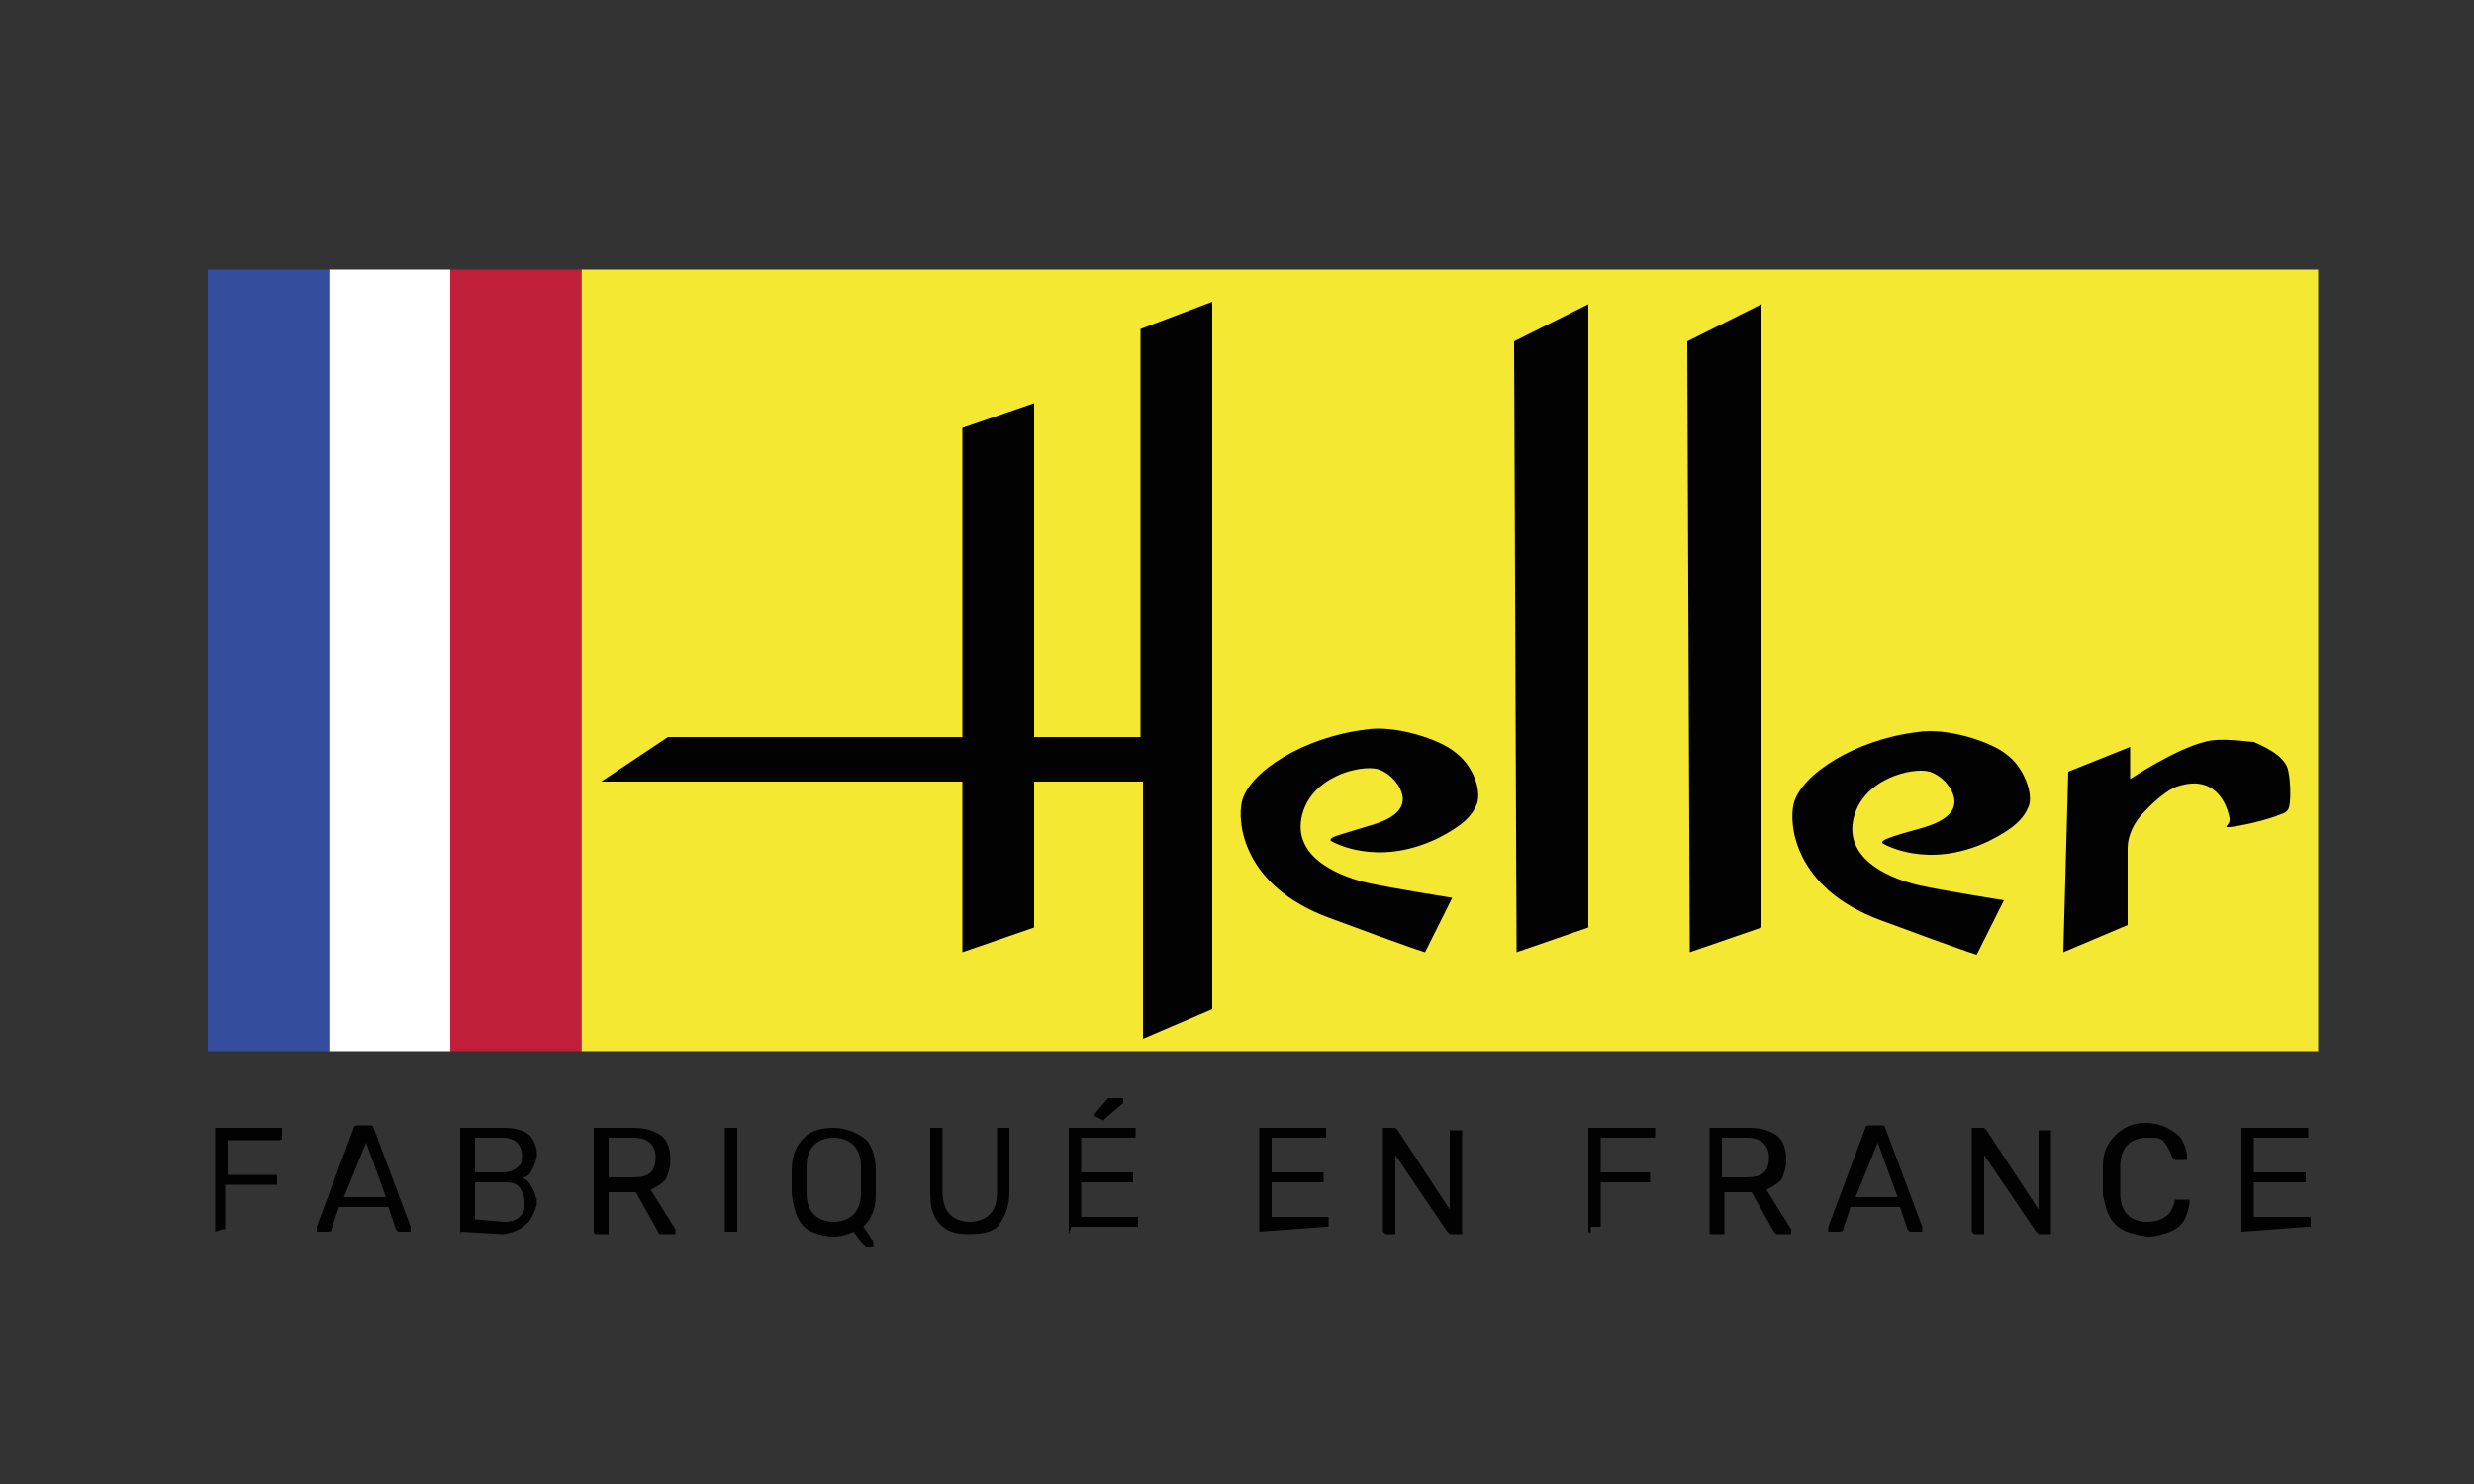
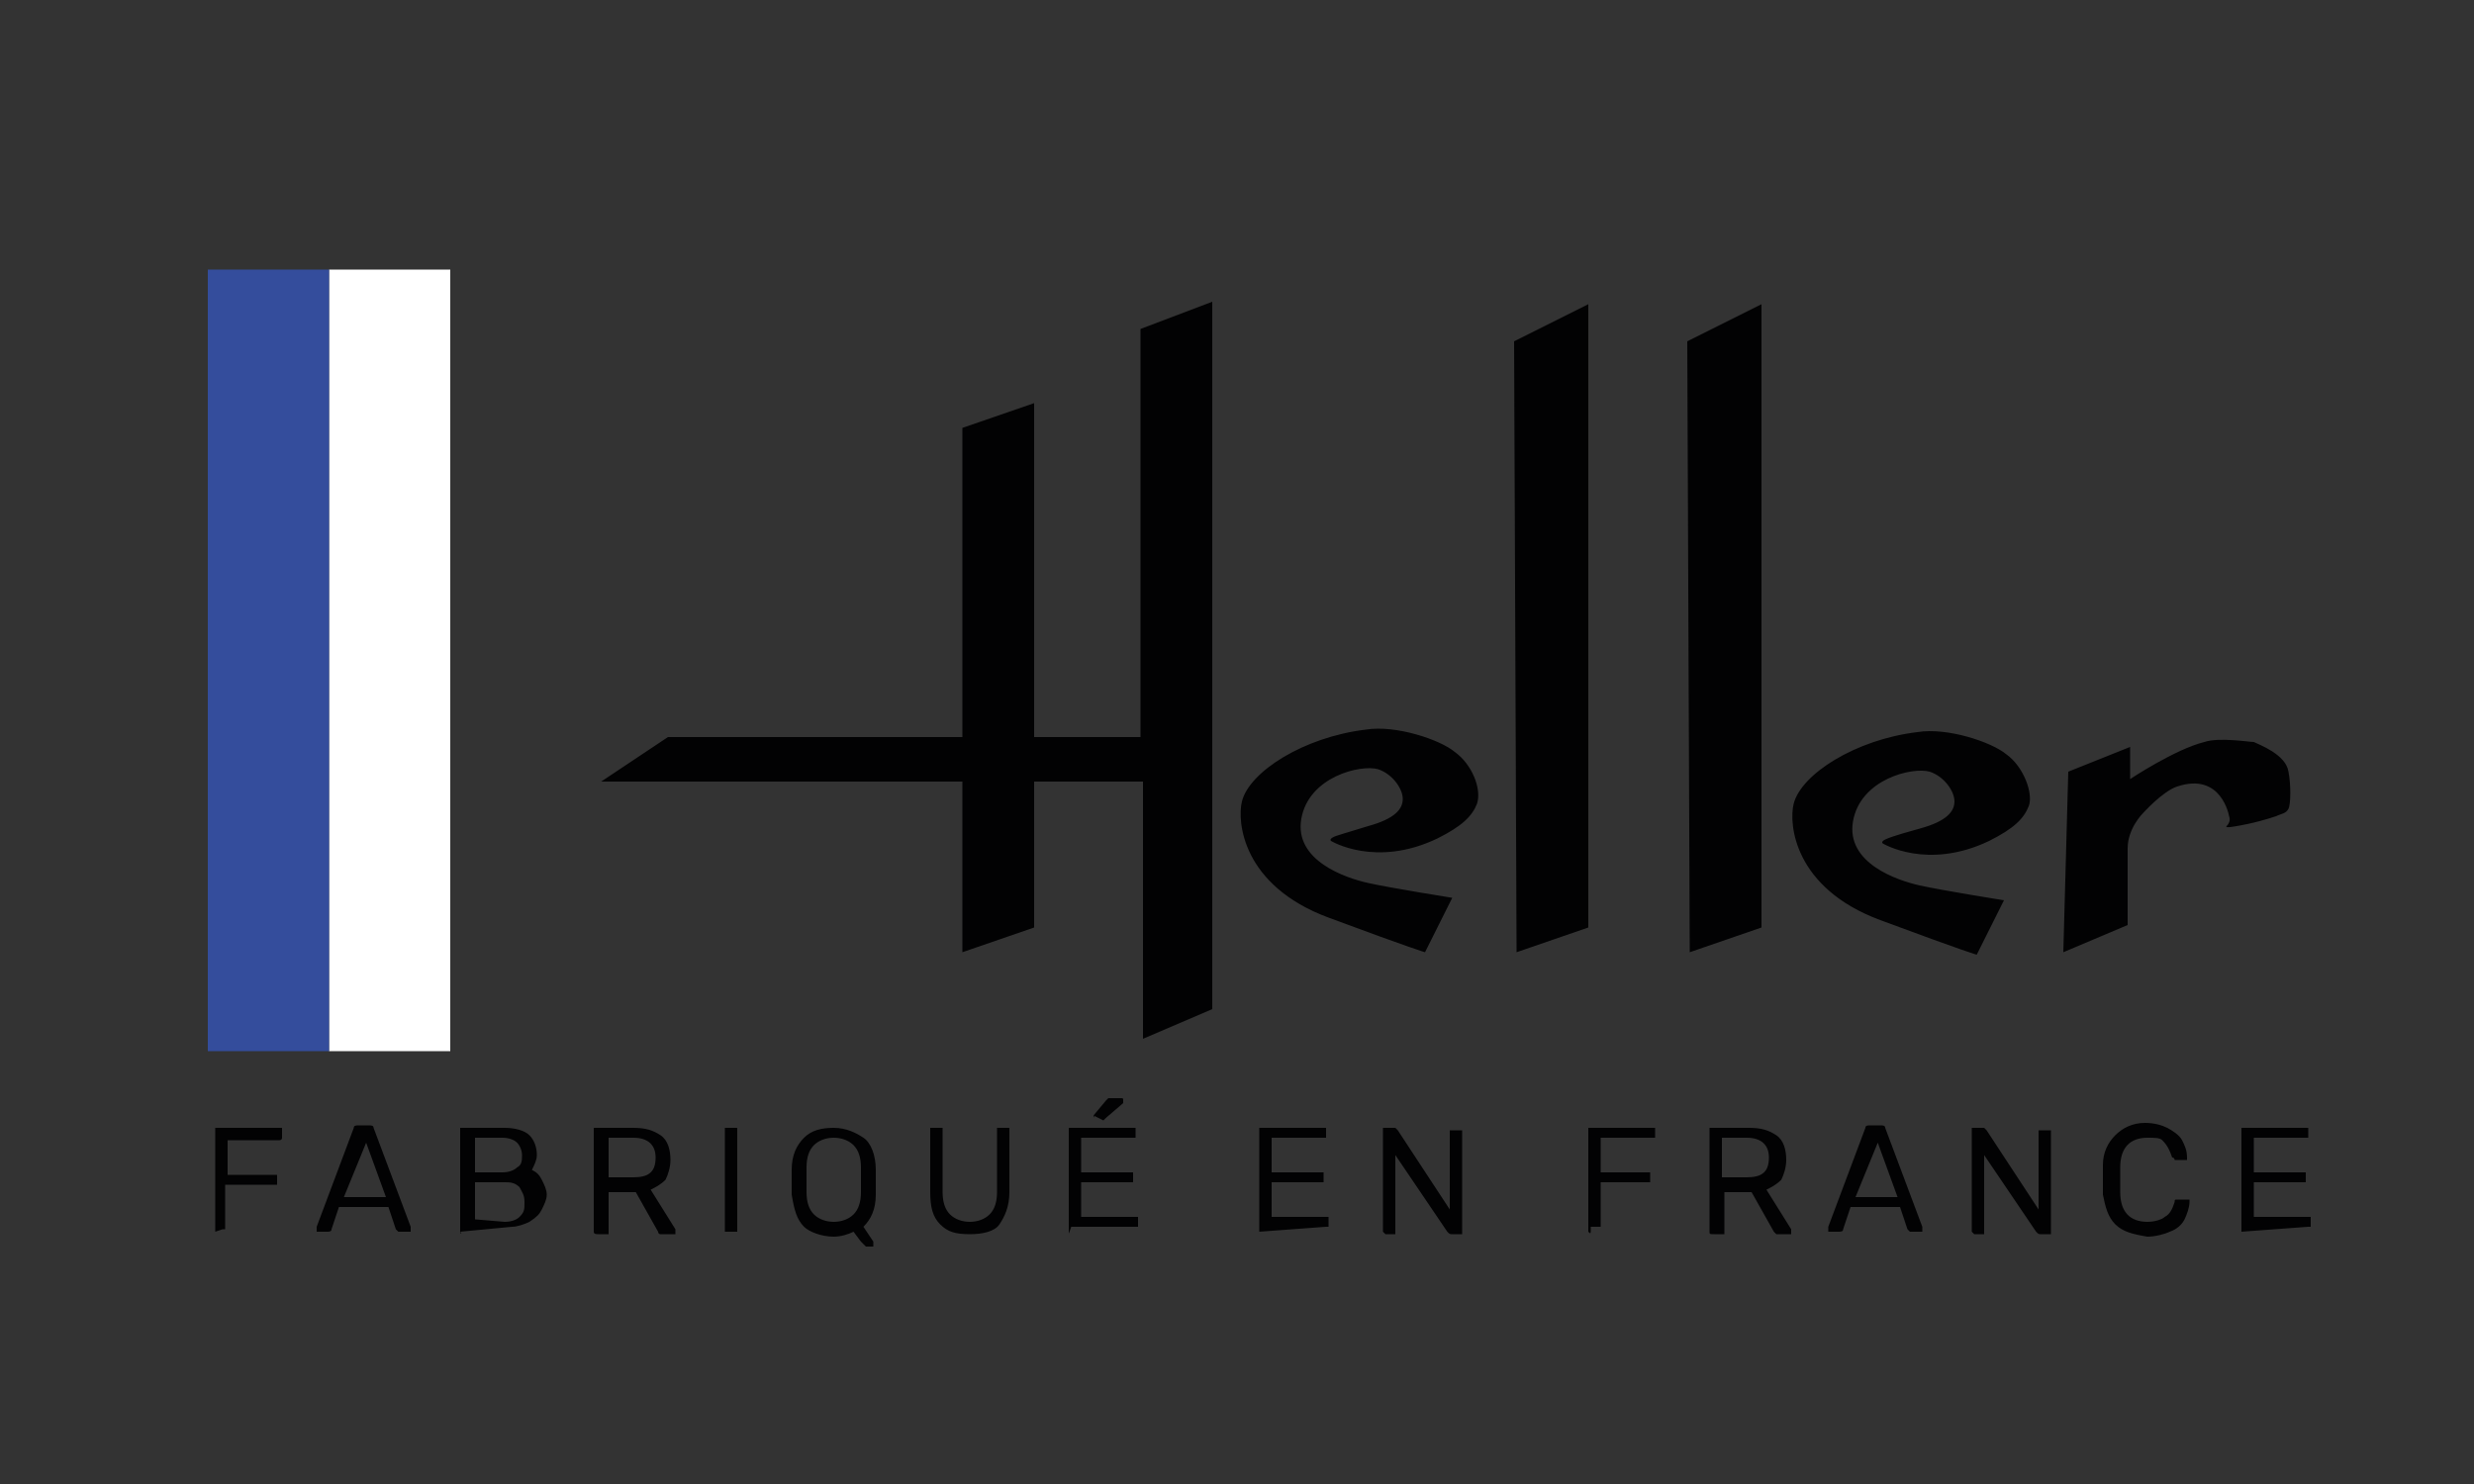
<svg xmlns="http://www.w3.org/2000/svg" version="1.1" id="Capa_1" x="0px" y="0px" viewBox="0 0 100 60" style="enable-background:new 0 0 100 60;" xml:space="preserve">
  <rect x="0" y="0" width="100" height="60" fill="#333333" stroke="none" />
  <style type="text/css">
	.st0{fill-rule:evenodd;clip-rule:evenodd;fill:#F5E832;}
	.st1{fill-rule:evenodd;clip-rule:evenodd;fill:#C11E3A;}
	.st2{fill-rule:evenodd;clip-rule:evenodd;fill:#FFFFFF;}
	.st3{fill-rule:evenodd;clip-rule:evenodd;fill:#344D9C;}
	.st4{fill:#020203;}
</style>
  <g>
-     <path class="st0" d="M23.5,42.5h70.2V10.9H23.5L23.5,42.5z" />
-     <path class="st1" d="M18.2,10.9h5.3v31.6h-5.3V10.9z" />
    <path class="st2" d="M13.3,10.9h4.9v31.6h-4.9V10.9z" />
    <path class="st3" d="M8.4,10.9h4.9v31.6H8.4V10.9z" />
  </g>
-   <path class="st4" d="M83.6,31.2l2.5-1v1.3c0,0,1.8-1.2,3-1.5c0.6-0.2,1.8,0,2,0c0.2,0.1,1.3,0.5,1.4,1.2c0.1,0.5,0.1,1.3,0,1.5  c-0.1,0.2-0.3,0.2-0.5,0.3c-0.9,0.3-1.6,0.4-1.6,0.4s-0.5,0.1-0.4,0c0.2-0.2,0.1-0.4,0.1-0.4s-0.3-1.8-2.1-1.2  c-0.6,0.2-1.4,1.1-1.4,1.1s-0.6,0.6-0.6,1.4s0,3.1,0,3.1l-2.6,1.1L83.6,31.2L83.6,31.2z M61.2,13.8l3-1.5v25.2l-2.9,1L61.2,13.8z   M68.2,13.8l3-1.5v25.2l-2.9,1L68.2,13.8z M53.8,34c0,0,1.8,1.1,4.3-0.1c1-0.5,1.4-0.9,1.6-1.4c0.2-0.6-0.2-1.6-0.9-2.1  c-0.6-0.5-2.4-1.1-3.6-0.9c-2.5,0.3-4.7,1.7-5,2.9c-0.2,0.8,0,3.4,3.5,4.7c3.5,1.3,3.9,1.4,3.9,1.4l1.1-2.2c0,0-2.5-0.4-3.4-0.6  c-0.9-0.2-3-0.9-2.7-2.6c0.3-1.7,2.4-2.2,3.1-2c0.6,0.2,1,0.8,1,1.2s-0.3,0.8-1.4,1.1c-1,0.3-1.3,0.4-1.3,0.4S53.7,33.9,53.8,34   M24.3,31.6l2.7-1.8l11.9,0V17.3l2.9-1l0,13.5l4.3,0V13.3l2.9-1.1v28.6L46.2,42l0-10.4h-4.4v5.9l-2.9,1v-6.9L24.3,31.6z M76.1,34.1  c0,0,1.8,1.1,4.3-0.1c1-0.5,1.4-0.9,1.6-1.4s-0.2-1.6-0.9-2.1c-0.6-0.5-2.4-1.1-3.6-0.9c-2.5,0.3-4.7,1.7-5,2.9  c-0.2,0.8,0,3.4,3.5,4.7s3.9,1.4,3.9,1.4l1.1-2.2c0,0-2.5-0.4-3.4-0.6c-0.9-0.2-3-0.9-2.7-2.6c0.3-1.7,2.4-2.2,3.1-2  c0.6,0.2,1,0.8,1,1.2c0,0.4-0.3,0.8-1.4,1.1s-1.3,0.4-1.3,0.4S76,34,76.1,34.1 M8.7,49.8C8.6,49.8,8.6,49.8,8.7,49.8l0-4.1  c0,0,0-0.1,0-0.1s0.1,0,0.1,0h2.5c0,0,0.1,0,0.1,0c0,0,0,0.1,0,0.1v0.2c0,0,0,0.1,0,0.1c0,0.1-0.1,0.1-0.1,0.1H9.2v1.4h1.9  c0,0,0.1,0,0.1,0c0,0,0,0.1,0,0.1v0.2c0,0,0,0.1,0,0.1c0,0-0.1,0-0.1,0h-2v1.7c0,0,0,0.1,0,0.1c0,0-0.1,0-0.1,0L8.7,49.8  C8.7,49.9,8.7,49.9,8.7,49.8z M12.8,49.8C12.8,49.8,12.8,49.8,12.8,49.8l0-0.2l1.5-4c0-0.1,0.1-0.1,0.2-0.1h0.4c0.1,0,0.2,0,0.2,0.1  l1.5,4v0.1c0,0,0,0.1,0,0.1c0,0-0.1,0-0.1,0h-0.3c0,0-0.1,0-0.1,0l-0.1-0.1l-0.3-0.9h-2l-0.3,0.9c0,0.1-0.1,0.1-0.2,0.1L12.8,49.8  C12.9,49.9,12.9,49.9,12.8,49.8L12.8,49.8z M13.9,48.4h1.7l-0.8-2.2L13.9,48.4z M18.6,49.8C18.6,49.8,18.6,49.8,18.6,49.8l0-4.1  c0,0,0-0.1,0-0.1c0,0,0.1,0,0.1,0h1.7c0.4,0,0.8,0.1,1,0.3s0.3,0.5,0.3,0.8c0,0.2-0.1,0.4-0.2,0.6c-0.1,0.2-0.2,0.3-0.4,0.3  c0.2,0.1,0.3,0.2,0.4,0.4c0.1,0.2,0.2,0.4,0.2,0.6s-0.1,0.4-0.2,0.6c-0.1,0.2-0.2,0.3-0.5,0.5c-0.2,0.1-0.5,0.2-0.7,0.2L18.6,49.8  C18.7,49.9,18.6,49.9,18.6,49.8z M20.3,47.4c0.3,0,0.5-0.1,0.6-0.2c0.2-0.1,0.2-0.3,0.2-0.5s-0.1-0.4-0.2-0.5  c-0.1-0.1-0.3-0.2-0.6-0.2h-1.1v1.4L20.3,47.4L20.3,47.4z M20.4,49.4c0.3,0,0.5-0.1,0.6-0.2c0.2-0.2,0.2-0.3,0.2-0.6  S21.1,48.2,21,48c-0.2-0.2-0.4-0.2-0.6-0.2h-1.2v1.5L20.4,49.4L20.4,49.4z M24,49.8C24,49.8,24,49.8,24,49.8l0-4.1c0,0,0-0.1,0-0.1  s0.1,0,0.1,0h1.5c0.5,0,0.8,0.1,1.1,0.3s0.4,0.6,0.4,1c0,0.3-0.1,0.6-0.2,0.8c-0.2,0.2-0.4,0.3-0.6,0.4l1,1.6c0,0,0,0.1,0,0.1  c0,0,0,0.1,0,0.1s-0.1,0-0.1,0h-0.3c-0.1,0-0.1,0-0.2,0s-0.1-0.1-0.1-0.1l-0.9-1.6h-1.1v1.6c0,0,0,0.1,0,0.1s-0.1,0-0.1,0h-0.3  C24.1,49.9,24,49.9,24,49.8z M25.6,47.6c0.6,0,0.9-0.2,0.9-0.8c0-0.5-0.3-0.8-0.9-0.8h-1v1.6L25.6,47.6L25.6,47.6z M29.3,49.8  C29.2,49.8,29.2,49.8,29.3,49.8l0-4.1c0,0,0-0.1,0-0.1c0,0,0.1,0,0.1,0h0.3c0,0,0.1,0,0.1,0s0,0.1,0,0.1v4c0,0,0,0.1,0,0.1  s-0.1,0-0.1,0L29.3,49.8C29.3,49.9,29.3,49.9,29.3,49.8z M34.8,50.2L34.8,50.2l-0.3-0.4C34.3,49.9,34,50,33.7,50  c-0.5,0-1-0.2-1.2-0.4c-0.3-0.3-0.4-0.7-0.5-1.3v-0.5v-0.5c0-0.6,0.2-1,0.5-1.3c0.3-0.3,0.7-0.4,1.2-0.4s0.9,0.2,1.2,0.4  s0.5,0.7,0.5,1.3v1c0,0.6-0.2,1-0.5,1.3l0.4,0.6c0,0,0,0.1,0,0.1c0,0,0,0.1,0,0.1c0,0-0.1,0-0.1,0H35C34.9,50.3,34.9,50.3,34.8,50.2  L34.8,50.2z M34.5,49.1c0.2-0.2,0.3-0.5,0.3-0.9v-0.5v-0.5c0-0.4-0.1-0.7-0.3-0.9C34.3,46.1,34,46,33.7,46s-0.6,0.1-0.8,0.3  c-0.2,0.2-0.3,0.5-0.3,0.9v1c0,0.4,0.1,0.7,0.3,0.9c0.2,0.2,0.5,0.3,0.8,0.3S34.3,49.3,34.5,49.1z M38,49.5  c-0.3-0.3-0.4-0.7-0.4-1.3v-2.5c0,0,0-0.1,0-0.1c0,0,0.1,0,0.1,0H38c0,0,0.1,0,0.1,0s0,0.1,0,0.1v2.5c0,0.4,0.1,0.7,0.3,0.9  c0.2,0.2,0.5,0.3,0.8,0.3c0.3,0,0.6-0.1,0.8-0.3c0.2-0.2,0.3-0.5,0.3-0.9v-2.5c0,0,0-0.1,0-0.1s0.1,0,0.1,0h0.3c0,0,0.1,0,0.1,0  c0,0,0,0.1,0,0.1v2.5c0,0.6-0.2,1-0.4,1.3s-0.7,0.4-1.2,0.4C38.6,49.9,38.3,49.8,38,49.5z M43.2,49.8C43.2,49.8,43.2,49.8,43.2,49.8  l0-4.1c0,0,0-0.1,0-0.1s0.1,0,0.1,0h2.5c0,0,0.1,0,0.1,0s0,0.1,0,0.1v0.2c0,0,0,0.1,0,0.1c0,0-0.1,0-0.1,0h-2.1v1.4h2  c0,0,0.1,0,0.1,0s0,0.1,0,0.1v0.2c0,0,0,0.1,0,0.1c0,0-0.1,0-0.1,0h-2v1.4h2.2c0,0,0.1,0,0.1,0c0,0,0,0.1,0,0.1v0.2c0,0,0,0.1,0,0.1  c0,0-0.1,0-0.1,0h-2.6C43.2,49.9,43.2,49.9,43.2,49.8L43.2,49.8z M44.2,45.1C44.2,45.1,44.2,45.1,44.2,45.1l0.5-0.6l0.1-0.1  c0,0,0.1,0,0.1,0h0.4c0.1,0,0.1,0,0.1,0.1c0,0,0,0.1,0,0.1l-0.7,0.6c0,0-0.1,0.1-0.1,0.1L44.2,45.1C44.3,45.2,44.2,45.2,44.2,45.1  L44.2,45.1z M50.9,49.8C50.9,49.8,50.9,49.8,50.9,49.8l0-4.1c0,0,0-0.1,0-0.1c0,0,0.1,0,0.1,0h2.5c0,0,0.1,0,0.1,0s0,0.1,0,0.1v0.2  c0,0,0,0.1,0,0.1c0,0-0.1,0-0.1,0h-2.1v1.4h2c0,0,0.1,0,0.1,0c0,0,0,0.1,0,0.1v0.2c0,0,0,0.1,0,0.1c0,0-0.1,0-0.1,0h-2v1.4h2.2  c0,0,0.1,0,0.1,0c0,0,0,0.1,0,0.1v0.2c0,0,0,0.1,0,0.1c0,0-0.1,0-0.1,0L50.9,49.8C51,49.9,51,49.9,50.9,49.8L50.9,49.8z M55.9,49.8  C55.9,49.8,55.9,49.8,55.9,49.8l0-4.1c0,0,0-0.1,0-0.1c0,0,0.1,0,0.1,0h0.3c0,0,0.1,0,0.1,0l0.1,0.1l2.1,3.2v-3.1c0,0,0-0.1,0-0.1  s0.1,0,0.1,0h0.3c0,0,0.1,0,0.1,0c0,0,0,0.1,0,0.1v4c0,0,0,0.1,0,0.1c0,0-0.1,0-0.1,0h-0.3c-0.1,0-0.1,0-0.2-0.1l-2.1-3.1v3.1  c0,0,0,0.1,0,0.1c0,0-0.1,0-0.1,0H56C56,49.9,56,49.9,55.9,49.8z M64.2,49.8C64.2,49.8,64.2,49.8,64.2,49.8l0-4.1c0,0,0-0.1,0-0.1  s0.1,0,0.1,0h2.5c0,0,0.1,0,0.1,0s0,0.1,0,0.1v0.2c0,0,0,0.1,0,0.1c0,0-0.1,0-0.1,0h-2.1v1.4h1.9c0,0,0.1,0,0.1,0c0,0,0,0.1,0,0.1  v0.2c0,0,0,0.1,0,0.1c0,0-0.1,0-0.1,0h-1.9v1.7c0,0,0,0.1,0,0.1c0,0-0.1,0-0.1,0h-0.3C64.3,49.9,64.3,49.9,64.2,49.8L64.2,49.8z   M69.1,49.8C69,49.8,69,49.8,69.1,49.8l0-4.1c0,0,0-0.1,0-0.1c0,0,0.1,0,0.1,0h1.5c0.5,0,0.8,0.1,1.1,0.3c0.3,0.2,0.4,0.6,0.4,1  c0,0.3-0.1,0.6-0.2,0.8c-0.2,0.2-0.4,0.3-0.6,0.4l1,1.6c0,0,0,0.1,0,0.1c0,0,0,0.1,0,0.1s-0.1,0-0.1,0h-0.3c-0.1,0-0.1,0-0.2,0  c0,0-0.1-0.1-0.1-0.1l-0.9-1.6h-1.1v1.6c0,0,0,0.1,0,0.1s-0.1,0-0.1,0h-0.3C69.1,49.9,69.1,49.9,69.1,49.8z M70.6,47.6  c0.6,0,0.9-0.2,0.9-0.8c0-0.5-0.3-0.8-0.9-0.8h-1v1.6L70.6,47.6L70.6,47.6z M73.9,49.8C73.9,49.8,73.9,49.8,73.9,49.8l0-0.2l1.5-4  c0-0.1,0.1-0.1,0.2-0.1H76c0.1,0,0.2,0,0.2,0.1l1.5,4v0.1c0,0,0,0.1,0,0.1c0,0-0.1,0-0.1,0h-0.3c0,0-0.1,0-0.1,0l-0.1-0.1l-0.3-0.9  h-2l-0.3,0.9c0,0.1-0.1,0.1-0.2,0.1L73.9,49.8C74,49.9,74,49.9,73.9,49.8L73.9,49.8z M75,48.4h1.7l-0.8-2.2L75,48.4z M79.7,49.8  C79.7,49.8,79.7,49.8,79.7,49.8l0-4.1c0,0,0-0.1,0-0.1s0.1,0,0.1,0h0.3c0,0,0.1,0,0.1,0l0.1,0.1l2.1,3.2v-3.1c0,0,0-0.1,0-0.1  s0.1,0,0.1,0h0.3c0,0,0.1,0,0.1,0s0,0.1,0,0.1v4c0,0,0,0.1,0,0.1s-0.1,0-0.1,0h-0.3c-0.1,0-0.1,0-0.2-0.1l-2.1-3.1v3.1  c0,0,0,0.1,0,0.1c0,0-0.1,0-0.1,0h-0.3C79.8,49.9,79.8,49.9,79.7,49.8z M85.5,49.5c-0.3-0.3-0.4-0.7-0.5-1.2v-0.6v-0.6  c0-0.5,0.2-0.9,0.5-1.2s0.7-0.5,1.2-0.5c0.4,0,0.7,0.1,0.9,0.2c0.2,0.1,0.5,0.3,0.6,0.5s0.2,0.4,0.2,0.7c0,0,0,0.1,0,0.1  c0,0-0.1,0-0.1,0H88c0,0-0.1,0-0.1,0s0-0.1-0.1-0.1c-0.1-0.3-0.2-0.5-0.4-0.7C87.3,46,87.1,46,86.8,46c-0.7,0-1.1,0.4-1.1,1.2v1  c0,0.8,0.4,1.2,1.1,1.2c0.3,0,0.6-0.1,0.7-0.2c0.2-0.1,0.3-0.3,0.4-0.6c0-0.1,0-0.1,0.1-0.1c0,0,0.1,0,0.1,0h0.3c0,0,0.1,0,0.1,0  c0,0,0,0.1,0,0.1c0,0.2-0.1,0.5-0.2,0.7c-0.1,0.2-0.3,0.4-0.6,0.5c-0.2,0.1-0.6,0.2-0.9,0.2C86.2,49.9,85.8,49.8,85.5,49.5  L85.5,49.5z M90.6,49.8C90.6,49.8,90.6,49.8,90.6,49.8l0-4.1c0,0,0-0.1,0-0.1s0.1,0,0.1,0h2.5c0,0,0.1,0,0.1,0c0,0,0,0.1,0,0.1v0.2  c0,0,0,0.1,0,0.1c0,0-0.1,0-0.1,0h-2.1v1.4h2c0,0,0.1,0,0.1,0c0,0,0,0.1,0,0.1v0.2c0,0,0,0.1,0,0.1c0,0-0.1,0-0.1,0h-2v1.4h2.2  c0,0,0.1,0,0.1,0c0,0,0,0.1,0,0.1v0.2c0,0,0,0.1,0,0.1c0,0-0.1,0-0.1,0L90.6,49.8C90.6,49.9,90.6,49.9,90.6,49.8L90.6,49.8z" />
+   <path class="st4" d="M83.6,31.2l2.5-1v1.3c0,0,1.8-1.2,3-1.5c0.6-0.2,1.8,0,2,0c0.2,0.1,1.3,0.5,1.4,1.2c0.1,0.5,0.1,1.3,0,1.5  c-0.1,0.2-0.3,0.2-0.5,0.3c-0.9,0.3-1.6,0.4-1.6,0.4s-0.5,0.1-0.4,0c0.2-0.2,0.1-0.4,0.1-0.4s-0.3-1.8-2.1-1.2  c-0.6,0.2-1.4,1.1-1.4,1.1s-0.6,0.6-0.6,1.4s0,3.1,0,3.1l-2.6,1.1L83.6,31.2L83.6,31.2z M61.2,13.8l3-1.5v25.2l-2.9,1L61.2,13.8z   M68.2,13.8l3-1.5v25.2l-2.9,1L68.2,13.8z M53.8,34c0,0,1.8,1.1,4.3-0.1c1-0.5,1.4-0.9,1.6-1.4c0.2-0.6-0.2-1.6-0.9-2.1  c-0.6-0.5-2.4-1.1-3.6-0.9c-2.5,0.3-4.7,1.7-5,2.9c-0.2,0.8,0,3.4,3.5,4.7c3.5,1.3,3.9,1.4,3.9,1.4l1.1-2.2c0,0-2.5-0.4-3.4-0.6  c-0.9-0.2-3-0.9-2.7-2.6c0.3-1.7,2.4-2.2,3.1-2c0.6,0.2,1,0.8,1,1.2s-0.3,0.8-1.4,1.1c-1,0.3-1.3,0.4-1.3,0.4S53.7,33.9,53.8,34   M24.3,31.6l2.7-1.8l11.9,0V17.3l2.9-1l0,13.5l4.3,0V13.3l2.9-1.1v28.6L46.2,42l0-10.4h-4.4v5.9l-2.9,1v-6.9L24.3,31.6z M76.1,34.1  c0,0,1.8,1.1,4.3-0.1c1-0.5,1.4-0.9,1.6-1.4s-0.2-1.6-0.9-2.1c-0.6-0.5-2.4-1.1-3.6-0.9c-2.5,0.3-4.7,1.7-5,2.9  c-0.2,0.8,0,3.4,3.5,4.7s3.9,1.4,3.9,1.4l1.1-2.2c0,0-2.5-0.4-3.4-0.6c-0.9-0.2-3-0.9-2.7-2.6c0.3-1.7,2.4-2.2,3.1-2  c0.6,0.2,1,0.8,1,1.2c0,0.4-0.3,0.8-1.4,1.1s-1.3,0.4-1.3,0.4S76,34,76.1,34.1 M8.7,49.8C8.6,49.8,8.6,49.8,8.7,49.8l0-4.1  c0,0,0-0.1,0-0.1s0.1,0,0.1,0h2.5c0,0,0.1,0,0.1,0c0,0,0,0.1,0,0.1v0.2c0,0,0,0.1,0,0.1c0,0.1-0.1,0.1-0.1,0.1H9.2v1.4h1.9  c0,0,0.1,0,0.1,0c0,0,0,0.1,0,0.1v0.2c0,0,0,0.1,0,0.1c0,0-0.1,0-0.1,0h-2v1.7c0,0,0,0.1,0,0.1c0,0-0.1,0-0.1,0L8.7,49.8  C8.7,49.9,8.7,49.9,8.7,49.8z M12.8,49.8C12.8,49.8,12.8,49.8,12.8,49.8l0-0.2l1.5-4c0-0.1,0.1-0.1,0.2-0.1h0.4c0.1,0,0.2,0,0.2,0.1  l1.5,4v0.1c0,0,0,0.1,0,0.1c0,0-0.1,0-0.1,0h-0.3c0,0-0.1,0-0.1,0l-0.1-0.1l-0.3-0.9h-2l-0.3,0.9c0,0.1-0.1,0.1-0.2,0.1L12.8,49.8  C12.9,49.9,12.9,49.9,12.8,49.8L12.8,49.8z M13.9,48.4h1.7l-0.8-2.2L13.9,48.4z M18.6,49.8C18.6,49.8,18.6,49.8,18.6,49.8l0-4.1  c0,0,0-0.1,0-0.1c0,0,0.1,0,0.1,0h1.7c0.4,0,0.8,0.1,1,0.3s0.3,0.5,0.3,0.8c0,0.2-0.1,0.4-0.2,0.6c0.2,0.1,0.3,0.2,0.4,0.4c0.1,0.2,0.2,0.4,0.2,0.6s-0.1,0.4-0.2,0.6c-0.1,0.2-0.2,0.3-0.5,0.5c-0.2,0.1-0.5,0.2-0.7,0.2L18.6,49.8  C18.7,49.9,18.6,49.9,18.6,49.8z M20.3,47.4c0.3,0,0.5-0.1,0.6-0.2c0.2-0.1,0.2-0.3,0.2-0.5s-0.1-0.4-0.2-0.5  c-0.1-0.1-0.3-0.2-0.6-0.2h-1.1v1.4L20.3,47.4L20.3,47.4z M20.4,49.4c0.3,0,0.5-0.1,0.6-0.2c0.2-0.2,0.2-0.3,0.2-0.6  S21.1,48.2,21,48c-0.2-0.2-0.4-0.2-0.6-0.2h-1.2v1.5L20.4,49.4L20.4,49.4z M24,49.8C24,49.8,24,49.8,24,49.8l0-4.1c0,0,0-0.1,0-0.1  s0.1,0,0.1,0h1.5c0.5,0,0.8,0.1,1.1,0.3s0.4,0.6,0.4,1c0,0.3-0.1,0.6-0.2,0.8c-0.2,0.2-0.4,0.3-0.6,0.4l1,1.6c0,0,0,0.1,0,0.1  c0,0,0,0.1,0,0.1s-0.1,0-0.1,0h-0.3c-0.1,0-0.1,0-0.2,0s-0.1-0.1-0.1-0.1l-0.9-1.6h-1.1v1.6c0,0,0,0.1,0,0.1s-0.1,0-0.1,0h-0.3  C24.1,49.9,24,49.9,24,49.8z M25.6,47.6c0.6,0,0.9-0.2,0.9-0.8c0-0.5-0.3-0.8-0.9-0.8h-1v1.6L25.6,47.6L25.6,47.6z M29.3,49.8  C29.2,49.8,29.2,49.8,29.3,49.8l0-4.1c0,0,0-0.1,0-0.1c0,0,0.1,0,0.1,0h0.3c0,0,0.1,0,0.1,0s0,0.1,0,0.1v4c0,0,0,0.1,0,0.1  s-0.1,0-0.1,0L29.3,49.8C29.3,49.9,29.3,49.9,29.3,49.8z M34.8,50.2L34.8,50.2l-0.3-0.4C34.3,49.9,34,50,33.7,50  c-0.5,0-1-0.2-1.2-0.4c-0.3-0.3-0.4-0.7-0.5-1.3v-0.5v-0.5c0-0.6,0.2-1,0.5-1.3c0.3-0.3,0.7-0.4,1.2-0.4s0.9,0.2,1.2,0.4  s0.5,0.7,0.5,1.3v1c0,0.6-0.2,1-0.5,1.3l0.4,0.6c0,0,0,0.1,0,0.1c0,0,0,0.1,0,0.1c0,0-0.1,0-0.1,0H35C34.9,50.3,34.9,50.3,34.8,50.2  L34.8,50.2z M34.5,49.1c0.2-0.2,0.3-0.5,0.3-0.9v-0.5v-0.5c0-0.4-0.1-0.7-0.3-0.9C34.3,46.1,34,46,33.7,46s-0.6,0.1-0.8,0.3  c-0.2,0.2-0.3,0.5-0.3,0.9v1c0,0.4,0.1,0.7,0.3,0.9c0.2,0.2,0.5,0.3,0.8,0.3S34.3,49.3,34.5,49.1z M38,49.5  c-0.3-0.3-0.4-0.7-0.4-1.3v-2.5c0,0,0-0.1,0-0.1c0,0,0.1,0,0.1,0H38c0,0,0.1,0,0.1,0s0,0.1,0,0.1v2.5c0,0.4,0.1,0.7,0.3,0.9  c0.2,0.2,0.5,0.3,0.8,0.3c0.3,0,0.6-0.1,0.8-0.3c0.2-0.2,0.3-0.5,0.3-0.9v-2.5c0,0,0-0.1,0-0.1s0.1,0,0.1,0h0.3c0,0,0.1,0,0.1,0  c0,0,0,0.1,0,0.1v2.5c0,0.6-0.2,1-0.4,1.3s-0.7,0.4-1.2,0.4C38.6,49.9,38.3,49.8,38,49.5z M43.2,49.8C43.2,49.8,43.2,49.8,43.2,49.8  l0-4.1c0,0,0-0.1,0-0.1s0.1,0,0.1,0h2.5c0,0,0.1,0,0.1,0s0,0.1,0,0.1v0.2c0,0,0,0.1,0,0.1c0,0-0.1,0-0.1,0h-2.1v1.4h2  c0,0,0.1,0,0.1,0s0,0.1,0,0.1v0.2c0,0,0,0.1,0,0.1c0,0-0.1,0-0.1,0h-2v1.4h2.2c0,0,0.1,0,0.1,0c0,0,0,0.1,0,0.1v0.2c0,0,0,0.1,0,0.1  c0,0-0.1,0-0.1,0h-2.6C43.2,49.9,43.2,49.9,43.2,49.8L43.2,49.8z M44.2,45.1C44.2,45.1,44.2,45.1,44.2,45.1l0.5-0.6l0.1-0.1  c0,0,0.1,0,0.1,0h0.4c0.1,0,0.1,0,0.1,0.1c0,0,0,0.1,0,0.1l-0.7,0.6c0,0-0.1,0.1-0.1,0.1L44.2,45.1C44.3,45.2,44.2,45.2,44.2,45.1  L44.2,45.1z M50.9,49.8C50.9,49.8,50.9,49.8,50.9,49.8l0-4.1c0,0,0-0.1,0-0.1c0,0,0.1,0,0.1,0h2.5c0,0,0.1,0,0.1,0s0,0.1,0,0.1v0.2  c0,0,0,0.1,0,0.1c0,0-0.1,0-0.1,0h-2.1v1.4h2c0,0,0.1,0,0.1,0c0,0,0,0.1,0,0.1v0.2c0,0,0,0.1,0,0.1c0,0-0.1,0-0.1,0h-2v1.4h2.2  c0,0,0.1,0,0.1,0c0,0,0,0.1,0,0.1v0.2c0,0,0,0.1,0,0.1c0,0-0.1,0-0.1,0L50.9,49.8C51,49.9,51,49.9,50.9,49.8L50.9,49.8z M55.9,49.8  C55.9,49.8,55.9,49.8,55.9,49.8l0-4.1c0,0,0-0.1,0-0.1c0,0,0.1,0,0.1,0h0.3c0,0,0.1,0,0.1,0l0.1,0.1l2.1,3.2v-3.1c0,0,0-0.1,0-0.1  s0.1,0,0.1,0h0.3c0,0,0.1,0,0.1,0c0,0,0,0.1,0,0.1v4c0,0,0,0.1,0,0.1c0,0-0.1,0-0.1,0h-0.3c-0.1,0-0.1,0-0.2-0.1l-2.1-3.1v3.1  c0,0,0,0.1,0,0.1c0,0-0.1,0-0.1,0H56C56,49.9,56,49.9,55.9,49.8z M64.2,49.8C64.2,49.8,64.2,49.8,64.2,49.8l0-4.1c0,0,0-0.1,0-0.1  s0.1,0,0.1,0h2.5c0,0,0.1,0,0.1,0s0,0.1,0,0.1v0.2c0,0,0,0.1,0,0.1c0,0-0.1,0-0.1,0h-2.1v1.4h1.9c0,0,0.1,0,0.1,0c0,0,0,0.1,0,0.1  v0.2c0,0,0,0.1,0,0.1c0,0-0.1,0-0.1,0h-1.9v1.7c0,0,0,0.1,0,0.1c0,0-0.1,0-0.1,0h-0.3C64.3,49.9,64.3,49.9,64.2,49.8L64.2,49.8z   M69.1,49.8C69,49.8,69,49.8,69.1,49.8l0-4.1c0,0,0-0.1,0-0.1c0,0,0.1,0,0.1,0h1.5c0.5,0,0.8,0.1,1.1,0.3c0.3,0.2,0.4,0.6,0.4,1  c0,0.3-0.1,0.6-0.2,0.8c-0.2,0.2-0.4,0.3-0.6,0.4l1,1.6c0,0,0,0.1,0,0.1c0,0,0,0.1,0,0.1s-0.1,0-0.1,0h-0.3c-0.1,0-0.1,0-0.2,0  c0,0-0.1-0.1-0.1-0.1l-0.9-1.6h-1.1v1.6c0,0,0,0.1,0,0.1s-0.1,0-0.1,0h-0.3C69.1,49.9,69.1,49.9,69.1,49.8z M70.6,47.6  c0.6,0,0.9-0.2,0.9-0.8c0-0.5-0.3-0.8-0.9-0.8h-1v1.6L70.6,47.6L70.6,47.6z M73.9,49.8C73.9,49.8,73.9,49.8,73.9,49.8l0-0.2l1.5-4  c0-0.1,0.1-0.1,0.2-0.1H76c0.1,0,0.2,0,0.2,0.1l1.5,4v0.1c0,0,0,0.1,0,0.1c0,0-0.1,0-0.1,0h-0.3c0,0-0.1,0-0.1,0l-0.1-0.1l-0.3-0.9  h-2l-0.3,0.9c0,0.1-0.1,0.1-0.2,0.1L73.9,49.8C74,49.9,74,49.9,73.9,49.8L73.9,49.8z M75,48.4h1.7l-0.8-2.2L75,48.4z M79.7,49.8  C79.7,49.8,79.7,49.8,79.7,49.8l0-4.1c0,0,0-0.1,0-0.1s0.1,0,0.1,0h0.3c0,0,0.1,0,0.1,0l0.1,0.1l2.1,3.2v-3.1c0,0,0-0.1,0-0.1  s0.1,0,0.1,0h0.3c0,0,0.1,0,0.1,0s0,0.1,0,0.1v4c0,0,0,0.1,0,0.1s-0.1,0-0.1,0h-0.3c-0.1,0-0.1,0-0.2-0.1l-2.1-3.1v3.1  c0,0,0,0.1,0,0.1c0,0-0.1,0-0.1,0h-0.3C79.8,49.9,79.8,49.9,79.7,49.8z M85.5,49.5c-0.3-0.3-0.4-0.7-0.5-1.2v-0.6v-0.6  c0-0.5,0.2-0.9,0.5-1.2s0.7-0.5,1.2-0.5c0.4,0,0.7,0.1,0.9,0.2c0.2,0.1,0.5,0.3,0.6,0.5s0.2,0.4,0.2,0.7c0,0,0,0.1,0,0.1  c0,0-0.1,0-0.1,0H88c0,0-0.1,0-0.1,0s0-0.1-0.1-0.1c-0.1-0.3-0.2-0.5-0.4-0.7C87.3,46,87.1,46,86.8,46c-0.7,0-1.1,0.4-1.1,1.2v1  c0,0.8,0.4,1.2,1.1,1.2c0.3,0,0.6-0.1,0.7-0.2c0.2-0.1,0.3-0.3,0.4-0.6c0-0.1,0-0.1,0.1-0.1c0,0,0.1,0,0.1,0h0.3c0,0,0.1,0,0.1,0  c0,0,0,0.1,0,0.1c0,0.2-0.1,0.5-0.2,0.7c-0.1,0.2-0.3,0.4-0.6,0.5c-0.2,0.1-0.6,0.2-0.9,0.2C86.2,49.9,85.8,49.8,85.5,49.5  L85.5,49.5z M90.6,49.8C90.6,49.8,90.6,49.8,90.6,49.8l0-4.1c0,0,0-0.1,0-0.1s0.1,0,0.1,0h2.5c0,0,0.1,0,0.1,0c0,0,0,0.1,0,0.1v0.2  c0,0,0,0.1,0,0.1c0,0-0.1,0-0.1,0h-2.1v1.4h2c0,0,0.1,0,0.1,0c0,0,0,0.1,0,0.1v0.2c0,0,0,0.1,0,0.1c0,0-0.1,0-0.1,0h-2v1.4h2.2  c0,0,0.1,0,0.1,0c0,0,0,0.1,0,0.1v0.2c0,0,0,0.1,0,0.1c0,0-0.1,0-0.1,0L90.6,49.8C90.6,49.9,90.6,49.9,90.6,49.8L90.6,49.8z" />
</svg>